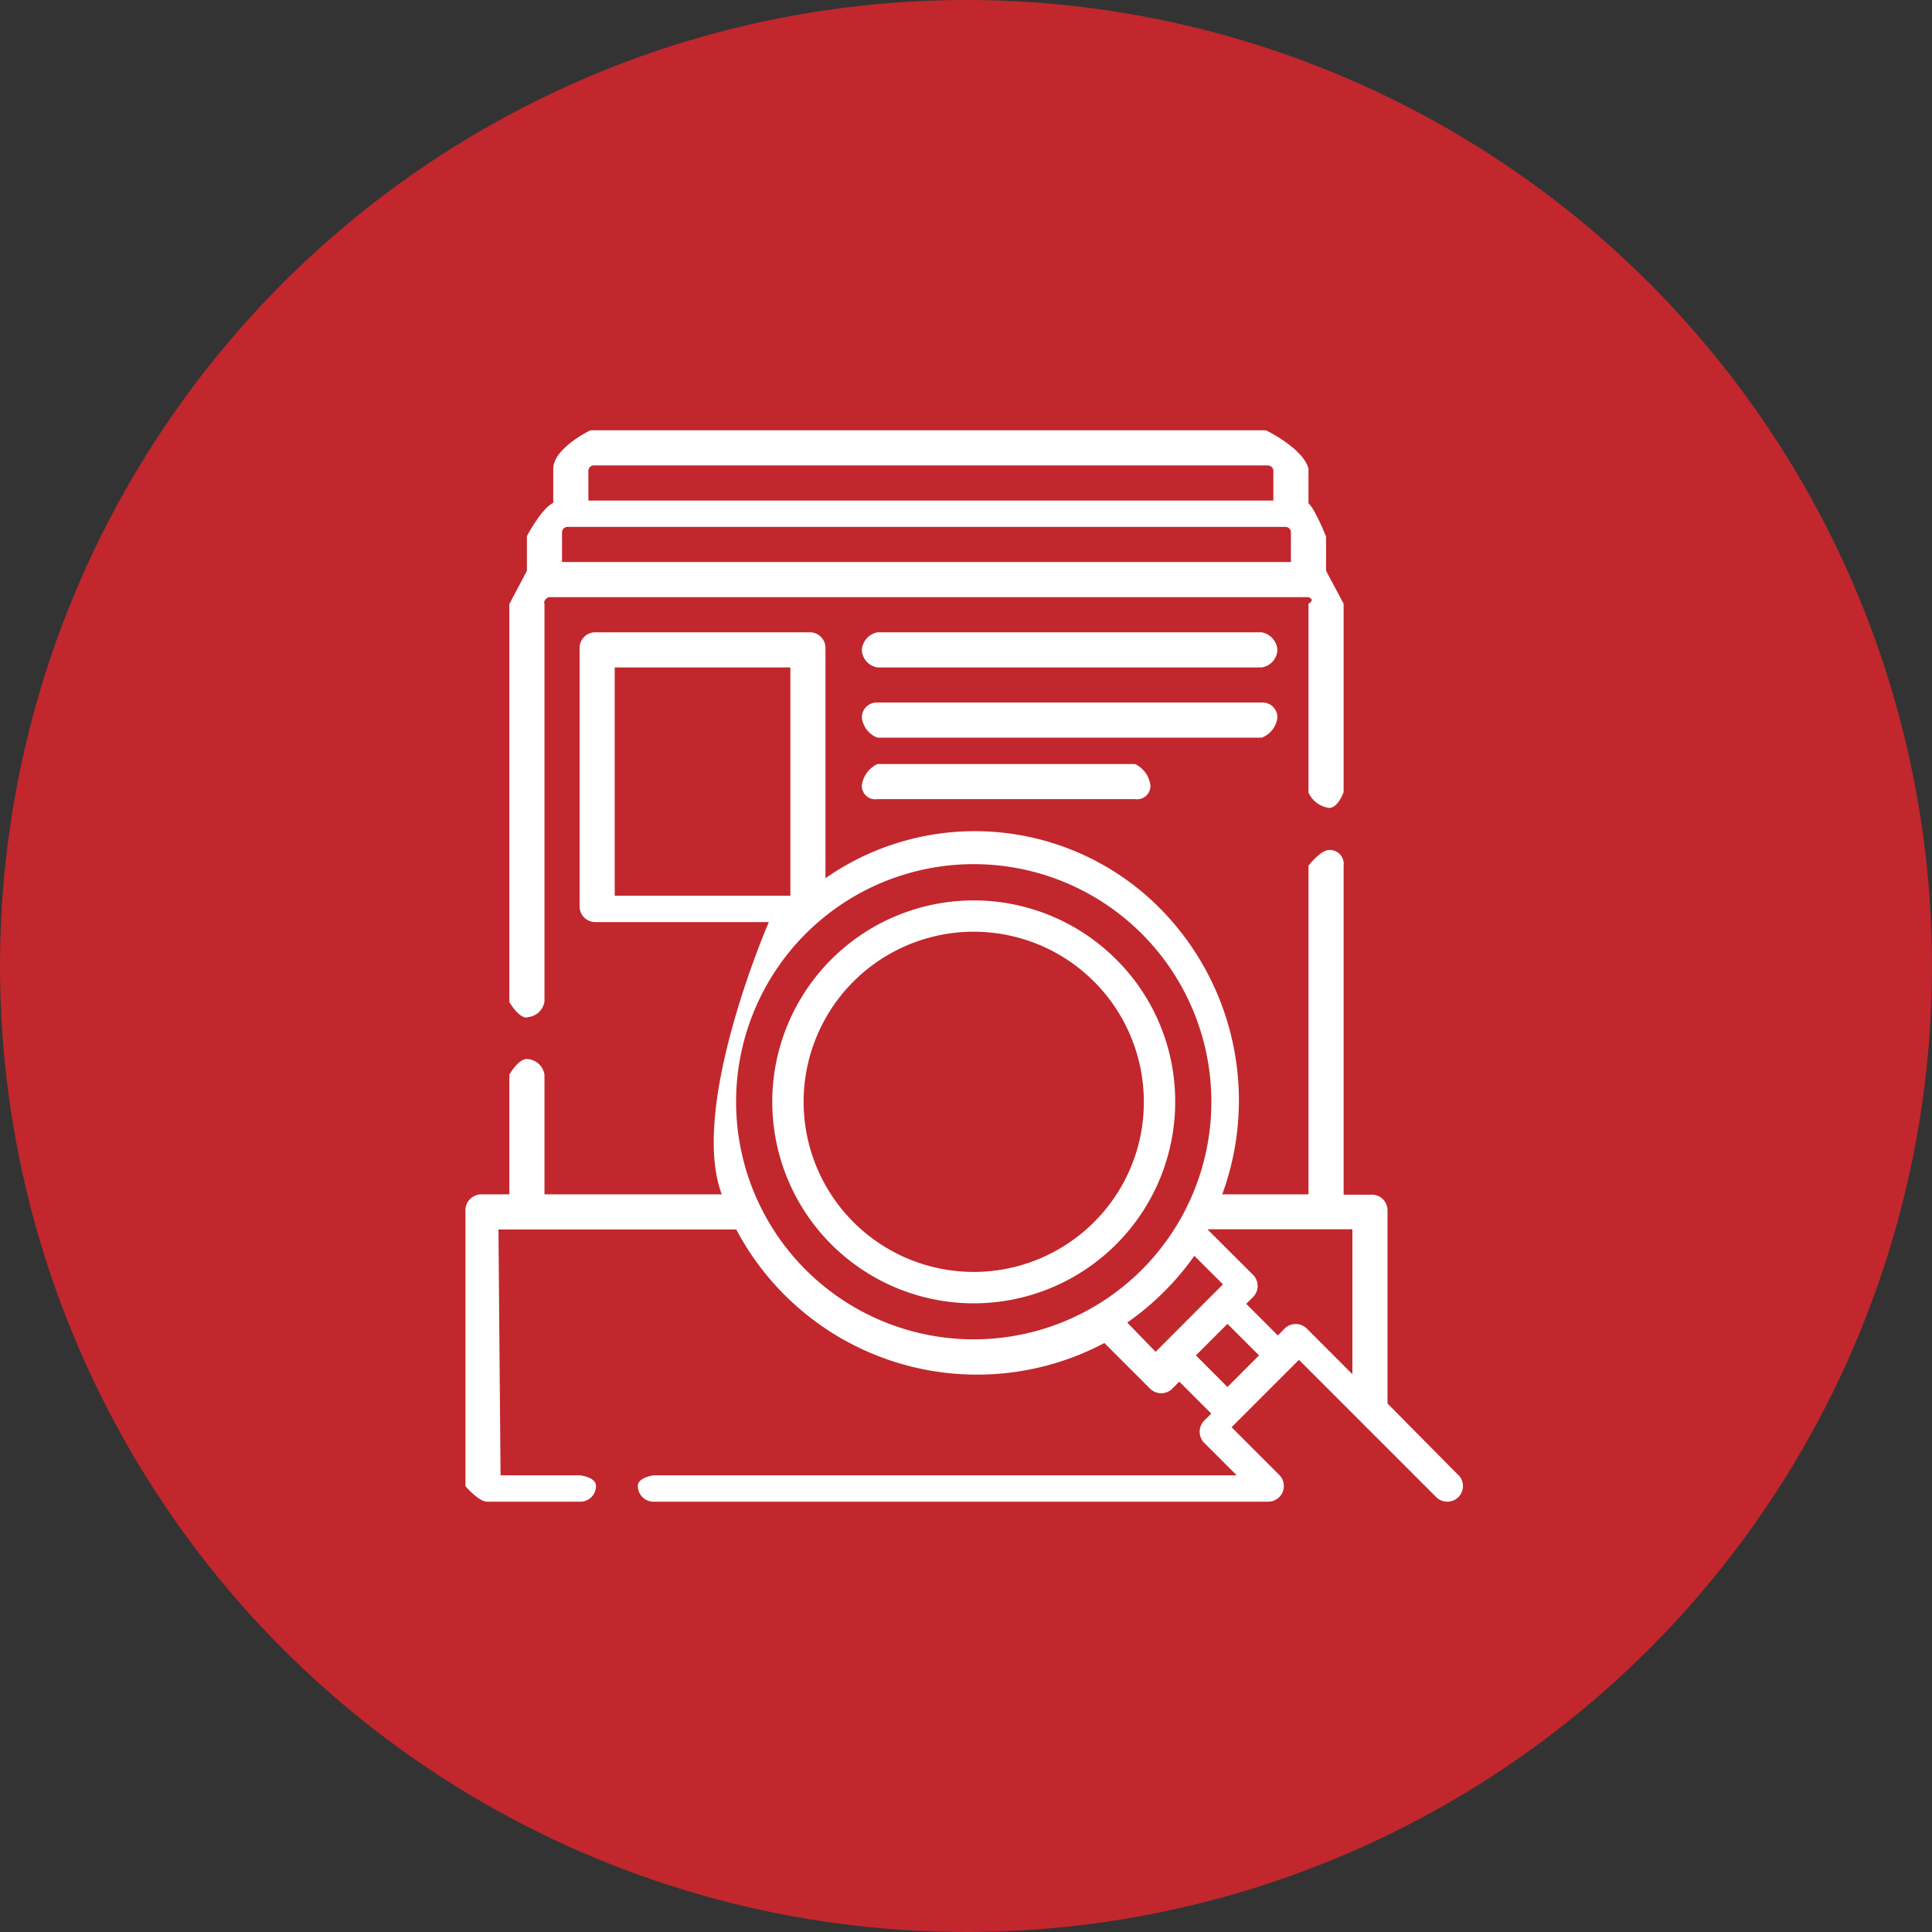
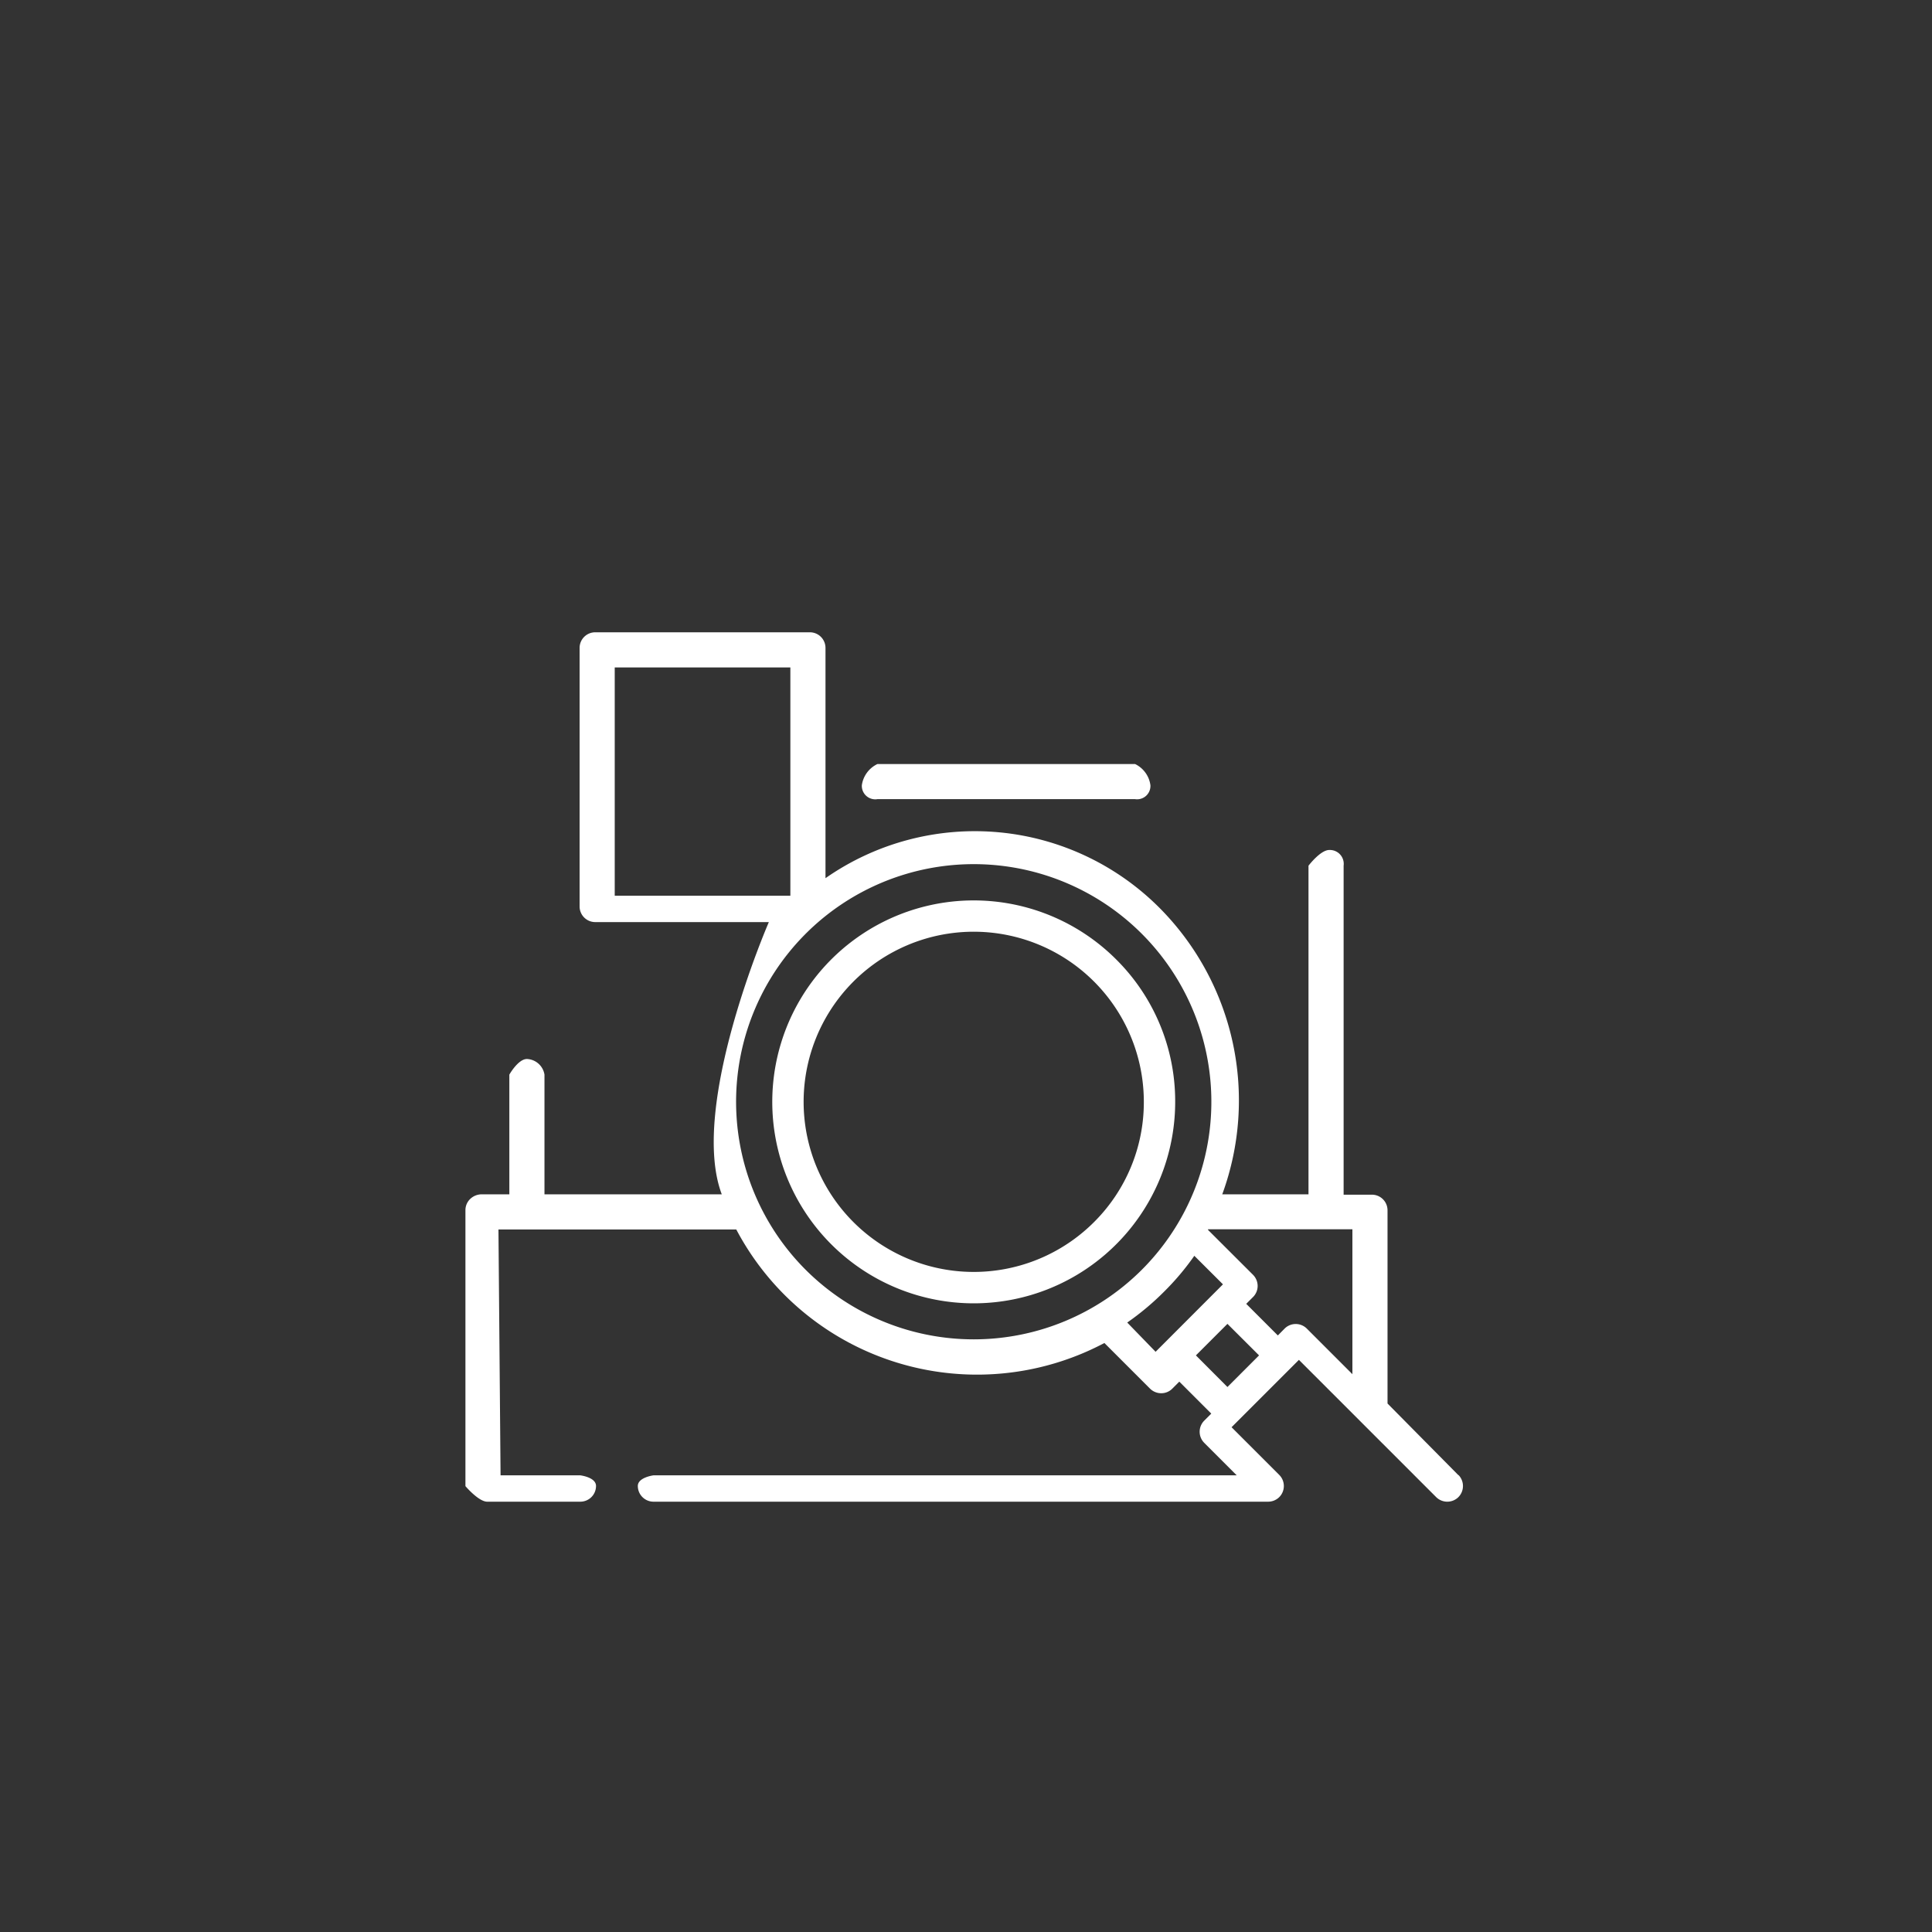
<svg xmlns="http://www.w3.org/2000/svg" viewBox="0 0 220 220">
  <rect x="0" y="0" width="220" height="220" fill="#333333" stroke="none" />
  <defs>
    <style>
      .cls-1 {
        fill: #c1272d;
      }

      .cls-2 {
        fill: #fff;
      }
    </style>
  </defs>
  <g id="レイヤー_2" data-name="レイヤー 2">
    <g id="レイヤー_1-2" data-name="レイヤー 1">
      <g>
-         <circle class="cls-1" cx="110" cy="110" r="110" />
        <g>
-           <path class="cls-2" d="M60,115.83a2.11,2.11,0,0,0,2-1.78V68.74c-.19-.34.43-.74.43-.74H149c.34.12.62.4,0,.74V90.25A3,3,0,0,0,151.36,92c1,0,1.64-1.79,1.64-1.79V68.74L151,65v-3.9s-1.24-3.12-2-3.79V53.35C148.34,51,144.15,49,144.15,49H67.23S63.05,51,63,53.35v3.91c-1.37.67-3,3.79-3,3.79V65l-2,3.79v45.31s1,1.78,2,1.78ZM64.62,60h81.76a.62.62,0,0,1,.62.62V64H64V60.62A.62.62,0,0,1,64.62,60Zm3-7h76.76a.62.62,0,0,1,.62.62V57H67V53.62A.62.62,0,0,1,67.62,53Z" />
          <path class="cls-2" d="M127.1,109.25a22.94,22.94,0,1,0,6.72,16.22A22.75,22.75,0,0,0,127.1,109.25Zm-2.52,29.91a19.37,19.37,0,1,1,5.67-13.69A19.25,19.25,0,0,1,124.58,139.16Z" />
          <path class="cls-2" d="M166.09,168,158,159.82v-22a1.78,1.78,0,0,0-1.78-1.78H153V98.58a1.58,1.58,0,0,0-1.64-1.79c-1,0-2.36,1.79-2.36,1.79V136h-9.82a31.1,31.1,0,0,0-6.9-32.37A29.69,29.69,0,0,0,94,100V73.78A1.78,1.78,0,0,0,92.22,72H67.78A1.78,1.78,0,0,0,66,73.78v29.44A1.78,1.78,0,0,0,67.78,105H87.55s-9.14,21-5.36,31H62V122.37a2.11,2.11,0,0,0-2-1.78c-1,0-2,1.78-2,1.78V136H54.86a1.89,1.89,0,0,0-1.32.53A1.76,1.76,0,0,0,53,137.8v31.43S54.5,171,55.48,171h10.6a1.79,1.79,0,0,0,1.79-1.79c0-1-1.79-1.21-1.79-1.21H57l-.24-28H83.84a31,31,0,0,0,41.92,12.93l5.19,5.19a1.81,1.81,0,0,0,1.28.53,1.77,1.77,0,0,0,1.27-.53l.79-.79,3.64,3.64-.8.8a1.79,1.79,0,0,0,0,2.53l3.7,3.7H74.41s-1.78.23-1.78,1.21A1.79,1.79,0,0,0,74.41,171h70a1.8,1.8,0,0,0,1.26-.52,1.79,1.79,0,0,0,0-2.53l-5.43-5.43,7.67-7.67,15.63,15.63a1.8,1.8,0,0,0,2.53,0,1.8,1.8,0,0,0,0-2.53ZM70,76H90v26H70Zm21.75,68.6a27.06,27.06,0,1,1,38.26,0A27.08,27.08,0,0,1,91.75,144.6Zm36.61,6a30.54,30.54,0,0,0,4.18-3.5A29.79,29.79,0,0,0,136,143l3.26,3.25-7.67,7.68Zm7.82,3.74,3.59-3.59,3.6,3.59-3.6,3.6Zm10.1-3.05-.77.78-3.6-3.6.78-.78a1.78,1.78,0,0,0,.52-1.26,1.81,1.81,0,0,0-.52-1.26l-5.13-5.12,0-.07H154v16.5l-5.19-5.19a1.79,1.79,0,0,0-2.53,0Z" />
-           <path class="cls-2" d="M143.67,72H99.92a2.2,2.2,0,0,0-1.78,2,2.1,2.1,0,0,0,1.78,2h43.75a2.1,2.1,0,0,0,1.79-2A2.2,2.2,0,0,0,143.67,72Z" />
-           <path class="cls-2" d="M145.46,81.72A1.69,1.69,0,0,0,143.67,80H99.92a1.69,1.69,0,0,0-1.78,1.72A2.8,2.8,0,0,0,99.92,84h43.75A2.8,2.8,0,0,0,145.46,81.72Z" />
          <path class="cls-2" d="M99.92,87a3.16,3.16,0,0,0-1.78,2.41A1.53,1.53,0,0,0,99.92,91h29.33A1.52,1.52,0,0,0,131,89.41,3.14,3.14,0,0,0,129.25,87Z" />
        </g>
      </g>
    </g>
  </g>
</svg>